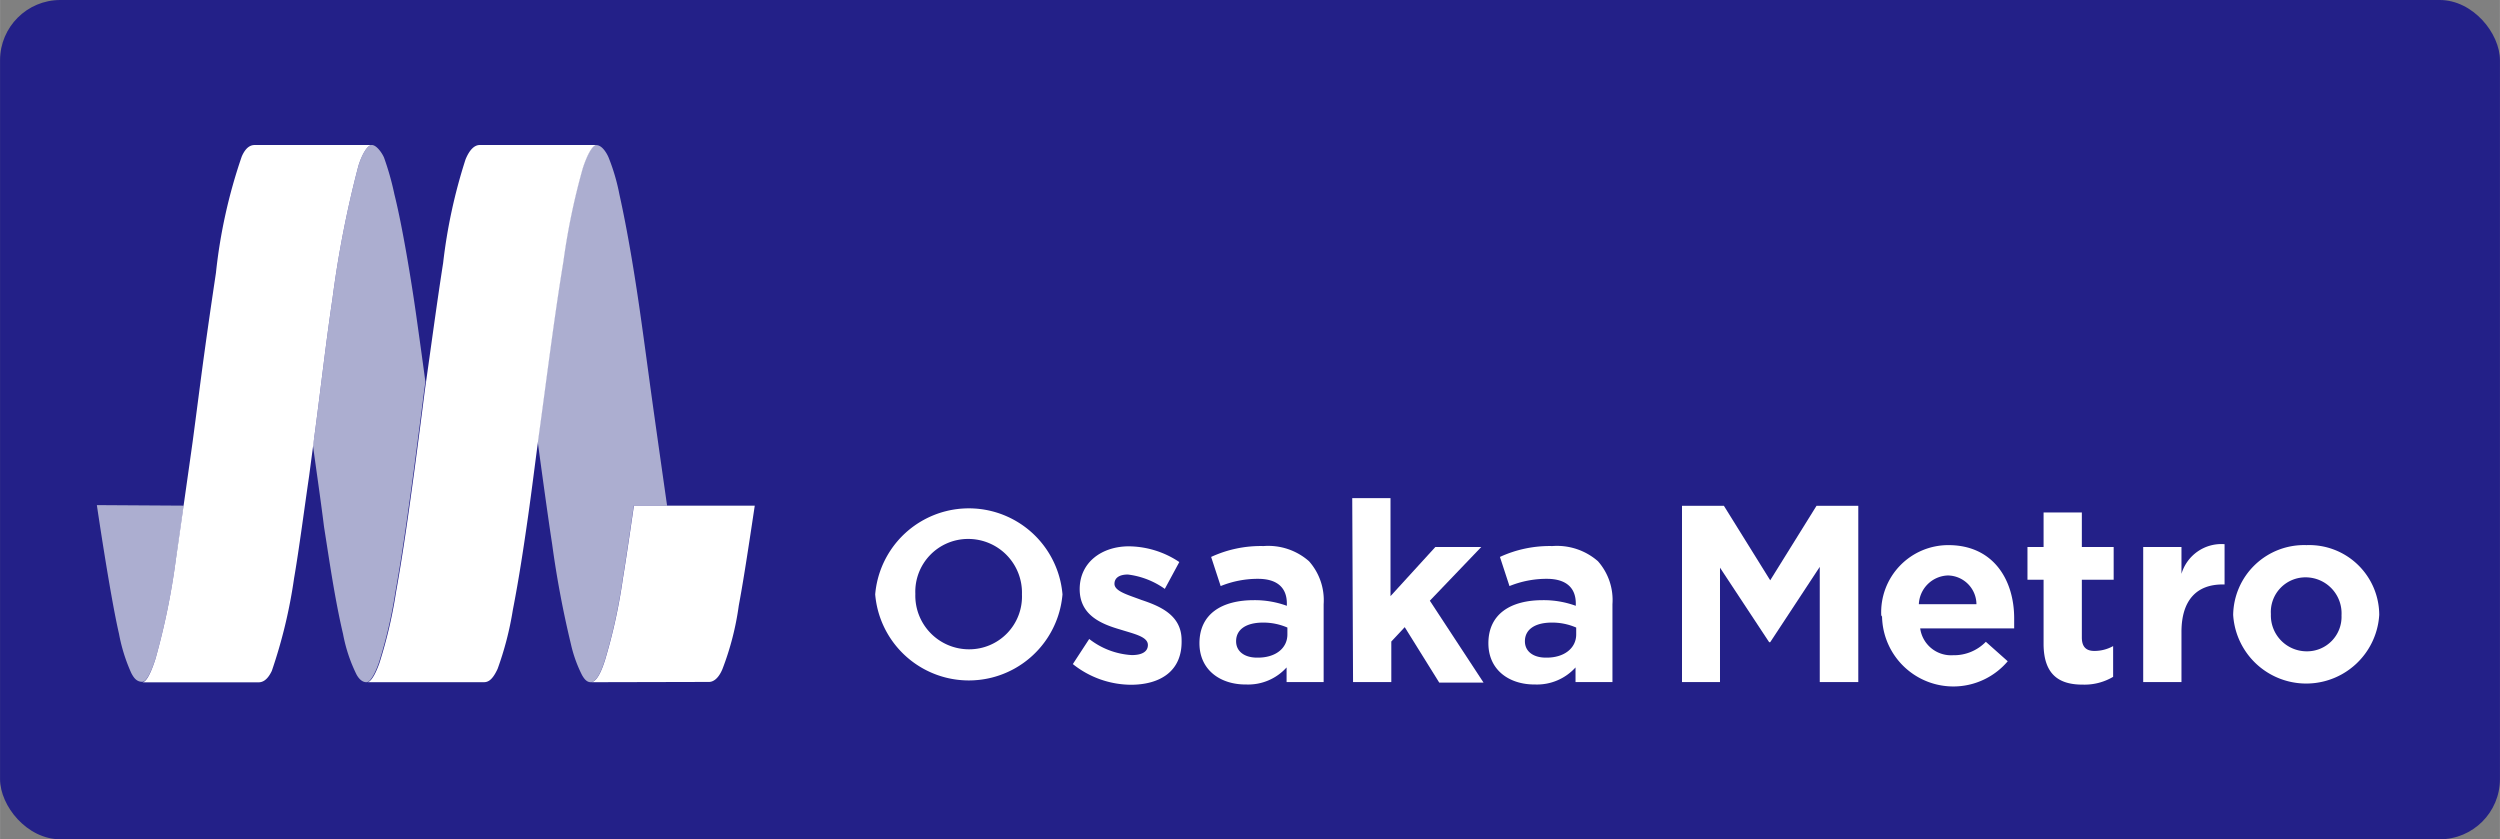
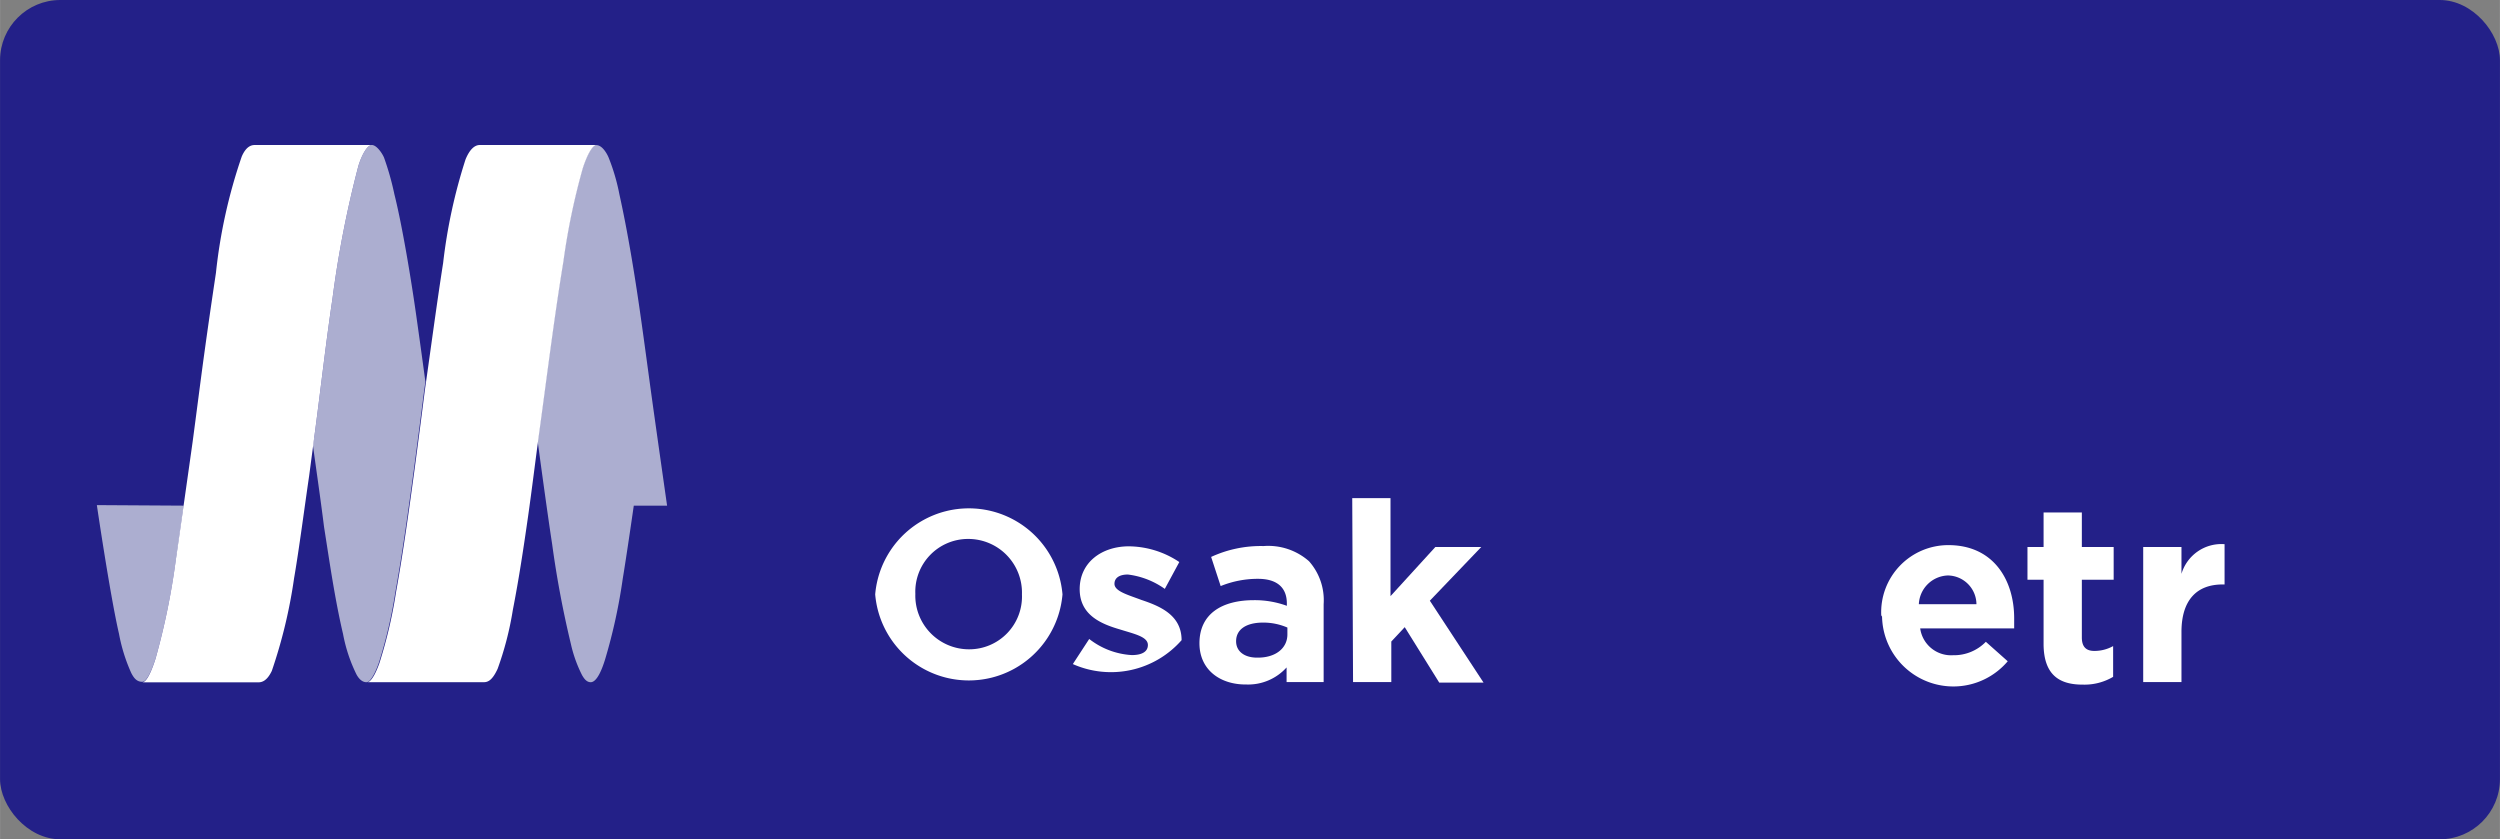
<svg xmlns="http://www.w3.org/2000/svg" width="65.68mm" height="22.05mm" viewBox="0 0 186.19 62.51">
  <rect x="0" y="0" width="186.19" height="62.51" fill="#808080" stroke="none" />
  <defs>
    <style>
      .a {
        fill: #232088;
      }

      .b {
        fill: #acaed0;
      }

      .c {
        fill: #fff;
      }
    </style>
  </defs>
  <g>
    <rect class="a" width="186.19" height="62.51" rx="4.49" />
    <g>
      <path class="b" d="M23.31,33.21c0-.24.07-.48.1-.71.46-3.43.84-6.85,1.35-10.27a78.69,78.69,0,0,1,1.93-9.88c.24-.78.65-1.55,1-1.55s.76.59.91.94a20.8,20.8,0,0,1,.77,2.73c.59,2.35,1.27,6.45,1.66,9.26.23,1.62.49,3.51.65,4.71l-.09.62q-.37,2.93-.76,5.85c-.42,3.08-.84,6.15-1.39,9.21a34.81,34.81,0,0,1-1.23,5.25c-.18.52-.57,1.44-.92,1.44s-.59-.3-.74-.57a11.61,11.61,0,0,1-1-3c-.62-2.65-1-5.34-1.42-8C23.86,37.07,23.48,34.49,23.31,33.21Z" />
      <path class="b" d="M49.68,37.66H47.2s-.54,3.76-.82,5.43a41.16,41.16,0,0,1-1.31,6c-.19.62-.58,1.72-1.08,1.72-.33,0-.52-.32-.64-.52a9.89,9.89,0,0,1-.84-2.35,74.37,74.37,0,0,1-1.39-7.41C40.73,38,40.06,33,40.06,33l0-.36c.62-4.47,1.13-8.7,1.86-13.16a51,51,0,0,1,1.44-6.93c.23-.71.65-1.74,1.06-1.74s.76.58.9.91a15,15,0,0,1,.81,2.76c.62,2.79,1.14,6,1.53,8.72.33,2.3.63,4.6.95,6.9S49.65,37.45,49.68,37.66Z" />
      <path class="b" d="M13.68,37.66c-.23,1.65-.46,3.25-.58,4a52.79,52.79,0,0,1-1.51,7.36c-.21.66-.61,1.76-1,1.76s-.61-.25-.82-.66a12.68,12.68,0,0,1-.91-2.91c-.66-2.85-1.65-9.59-1.65-9.59Z" />
      <path class="c" d="M23.41,32.5c.46-3.43.84-6.85,1.35-10.27a78.69,78.69,0,0,1,1.93-9.88c.24-.78.65-1.55,1-1.55H19c-.18,0-.63,0-1,.86a39.22,39.22,0,0,0-1.92,8.66c-.3,2-.6,4.06-.88,6.1s-.57,4.35-.86,6.51c-.22,1.58-1,7.06-1.25,8.77a52.79,52.79,0,0,1-1.51,7.36c-.21.66-.61,1.76-1,1.76h8.66c.28,0,.65-.12,1-.85a37.73,37.73,0,0,0,1.66-6.91c.35-2,.82-5.58,1.12-7.61Z" />
      <path class="c" d="M40.1,32.63c.62-4.47,1.13-8.7,1.86-13.16a51,51,0,0,1,1.44-6.93c.23-.71.65-1.74,1.06-1.74l-8.73,0c-.38,0-.75.32-1.06,1.07A39.8,39.8,0,0,0,33,19.59c-.49,3.13-.91,6.33-1.36,9.47q-.37,2.93-.76,5.85c-.42,3.08-.84,6.15-1.39,9.21a34.81,34.81,0,0,1-1.23,5.25c-.18.52-.57,1.44-.92,1.44H36c.28,0,.63-.06,1.06-1a23.81,23.81,0,0,0,1.13-4.37c.45-2.3.8-4.62,1.14-7C39.6,36.53,39.84,34.58,40.1,32.63Z" />
-       <path class="c" d="M44,50.81c.5,0,.89-1.1,1.08-1.72a41.16,41.16,0,0,0,1.31-6c.28-1.67.82-5.43.82-5.43h9c-.62,4.15-.91,5.94-1.19,7.44a21.09,21.09,0,0,1-1.22,4.74c-.29.69-.67.95-1,.95Z" />
    </g>
    <g>
      <path class="c" d="M65.18,44.27v0a7,7,0,0,1,13.95,0v0a7,7,0,0,1-13.95,0Zm10.93,0v0a4,4,0,0,0-4-4.13,3.93,3.93,0,0,0-3.94,4.09v0a4,4,0,0,0,4,4.13A3.93,3.93,0,0,0,76.11,44.27Z" />
-       <path class="c" d="M79.9,49.46l1.22-1.87a5.67,5.67,0,0,0,3.17,1.2c.83,0,1.2-.3,1.2-.75v0c0-.62-1-.82-2.08-1.16-1.41-.41-3-1.07-3-3v0c0-2,1.65-3.19,3.67-3.19a6.86,6.86,0,0,1,3.75,1.17l-1.08,2A6,6,0,0,0,84,42.79c-.7,0-1,.3-1,.69v0c0,.56,1,.82,2,1.2,1.41.47,3,1.14,3,3v0C88.06,50,86.39,51,84.21,51A7,7,0,0,1,79.9,49.46Z" />
+       <path class="c" d="M79.9,49.46l1.22-1.87a5.67,5.67,0,0,0,3.17,1.2c.83,0,1.2-.3,1.2-.75v0c0-.62-1-.82-2.08-1.16-1.41-.41-3-1.07-3-3v0c0-2,1.65-3.19,3.67-3.19a6.86,6.86,0,0,1,3.75,1.17l-1.08,2A6,6,0,0,0,84,42.79c-.7,0-1,.3-1,.69v0c0,.56,1,.82,2,1.2,1.41.47,3,1.14,3,3v0A7,7,0,0,1,79.9,49.46Z" />
      <path class="c" d="M89.33,47.91v0c0-2.19,1.67-3.21,4.06-3.21a7,7,0,0,1,2.45.42v-.17c0-1.19-.73-1.84-2.15-1.84a7.36,7.36,0,0,0-2.78.54l-.71-2.17a8.8,8.8,0,0,1,3.9-.81,4.59,4.59,0,0,1,3.39,1.13A4.37,4.37,0,0,1,98.58,45V50.8H95.82V49.71a3.85,3.85,0,0,1-3,1.27C90.89,51,89.33,49.9,89.33,47.91Zm6.55-.66v-.51a4.5,4.5,0,0,0-1.82-.37c-1.22,0-2,.49-2,1.39v0c0,.77.64,1.22,1.56,1.22C95,49,95.88,48.28,95.88,47.25Z" />
      <path class="c" d="M100.71,37.1h2.85v7.3l3.34-3.66h3.42l-3.83,4,4,6.1h-3.3l-2.57-4.13-1,1.07V50.8h-2.85Z" />
-       <path class="c" d="M110.85,47.91v0c0-2.19,1.67-3.21,4.05-3.21a7,7,0,0,1,2.46.42v-.17c0-1.19-.74-1.84-2.16-1.84a7.36,7.36,0,0,0-2.78.54l-.71-2.17a8.83,8.83,0,0,1,3.9-.81,4.63,4.63,0,0,1,3.4,1.13,4.36,4.36,0,0,1,1.08,3.2V50.8h-2.75V49.71a3.87,3.87,0,0,1-3,1.27C112.4,51,110.85,49.9,110.85,47.91Zm6.54-.66v-.51a4.46,4.46,0,0,0-1.82-.37c-1.22,0-2,.49-2,1.39v0c0,.77.64,1.22,1.56,1.22C116.49,49,117.39,48.28,117.39,47.25Z" />
-       <path class="c" d="M125.27,37.67h3.12l3.45,5.55,3.45-5.55h3.11V50.8h-2.87V42.22l-3.69,5.61h-.08l-3.66-5.55V50.8h-2.83Z" />
      <path class="c" d="M140.11,45.83v0a5,5,0,0,1,5-5.23c3.36,0,4.9,2.6,4.9,5.45,0,.23,0,.49,0,.75h-7a2.32,2.32,0,0,0,2.45,2,3.3,3.3,0,0,0,2.44-1l1.63,1.45a5.31,5.31,0,0,1-9.36-3.32ZM147.2,45a2.16,2.16,0,0,0-2.12-2.14A2.24,2.24,0,0,0,142.91,45Z" />
      <path class="c" d="M152.2,47.94V43.18H151V40.74h1.2V38.17h2.85v2.57h2.37v2.44h-2.37v4.3c0,.65.28,1,.92,1a2.84,2.84,0,0,0,1.41-.36v2.29a4.18,4.18,0,0,1-2.25.58C153.38,51,152.2,50.27,152.2,47.94Z" />
      <path class="c" d="M159.62,40.74h2.85v2a3.1,3.1,0,0,1,3.21-2.21v3h-.15c-1.9,0-3.06,1.14-3.06,3.54V50.8h-2.85Z" />
-       <path class="c" d="M166.32,45.83v0a5.28,5.28,0,0,1,5.46-5.23,5.22,5.22,0,0,1,5.42,5.19v0a5.45,5.45,0,0,1-10.88,0Zm8.07,0v0A2.68,2.68,0,0,0,171.74,43a2.58,2.58,0,0,0-2.61,2.74v0a2.67,2.67,0,0,0,2.65,2.77A2.57,2.57,0,0,0,174.39,45.83Z" />
    </g>
  </g>
</svg>